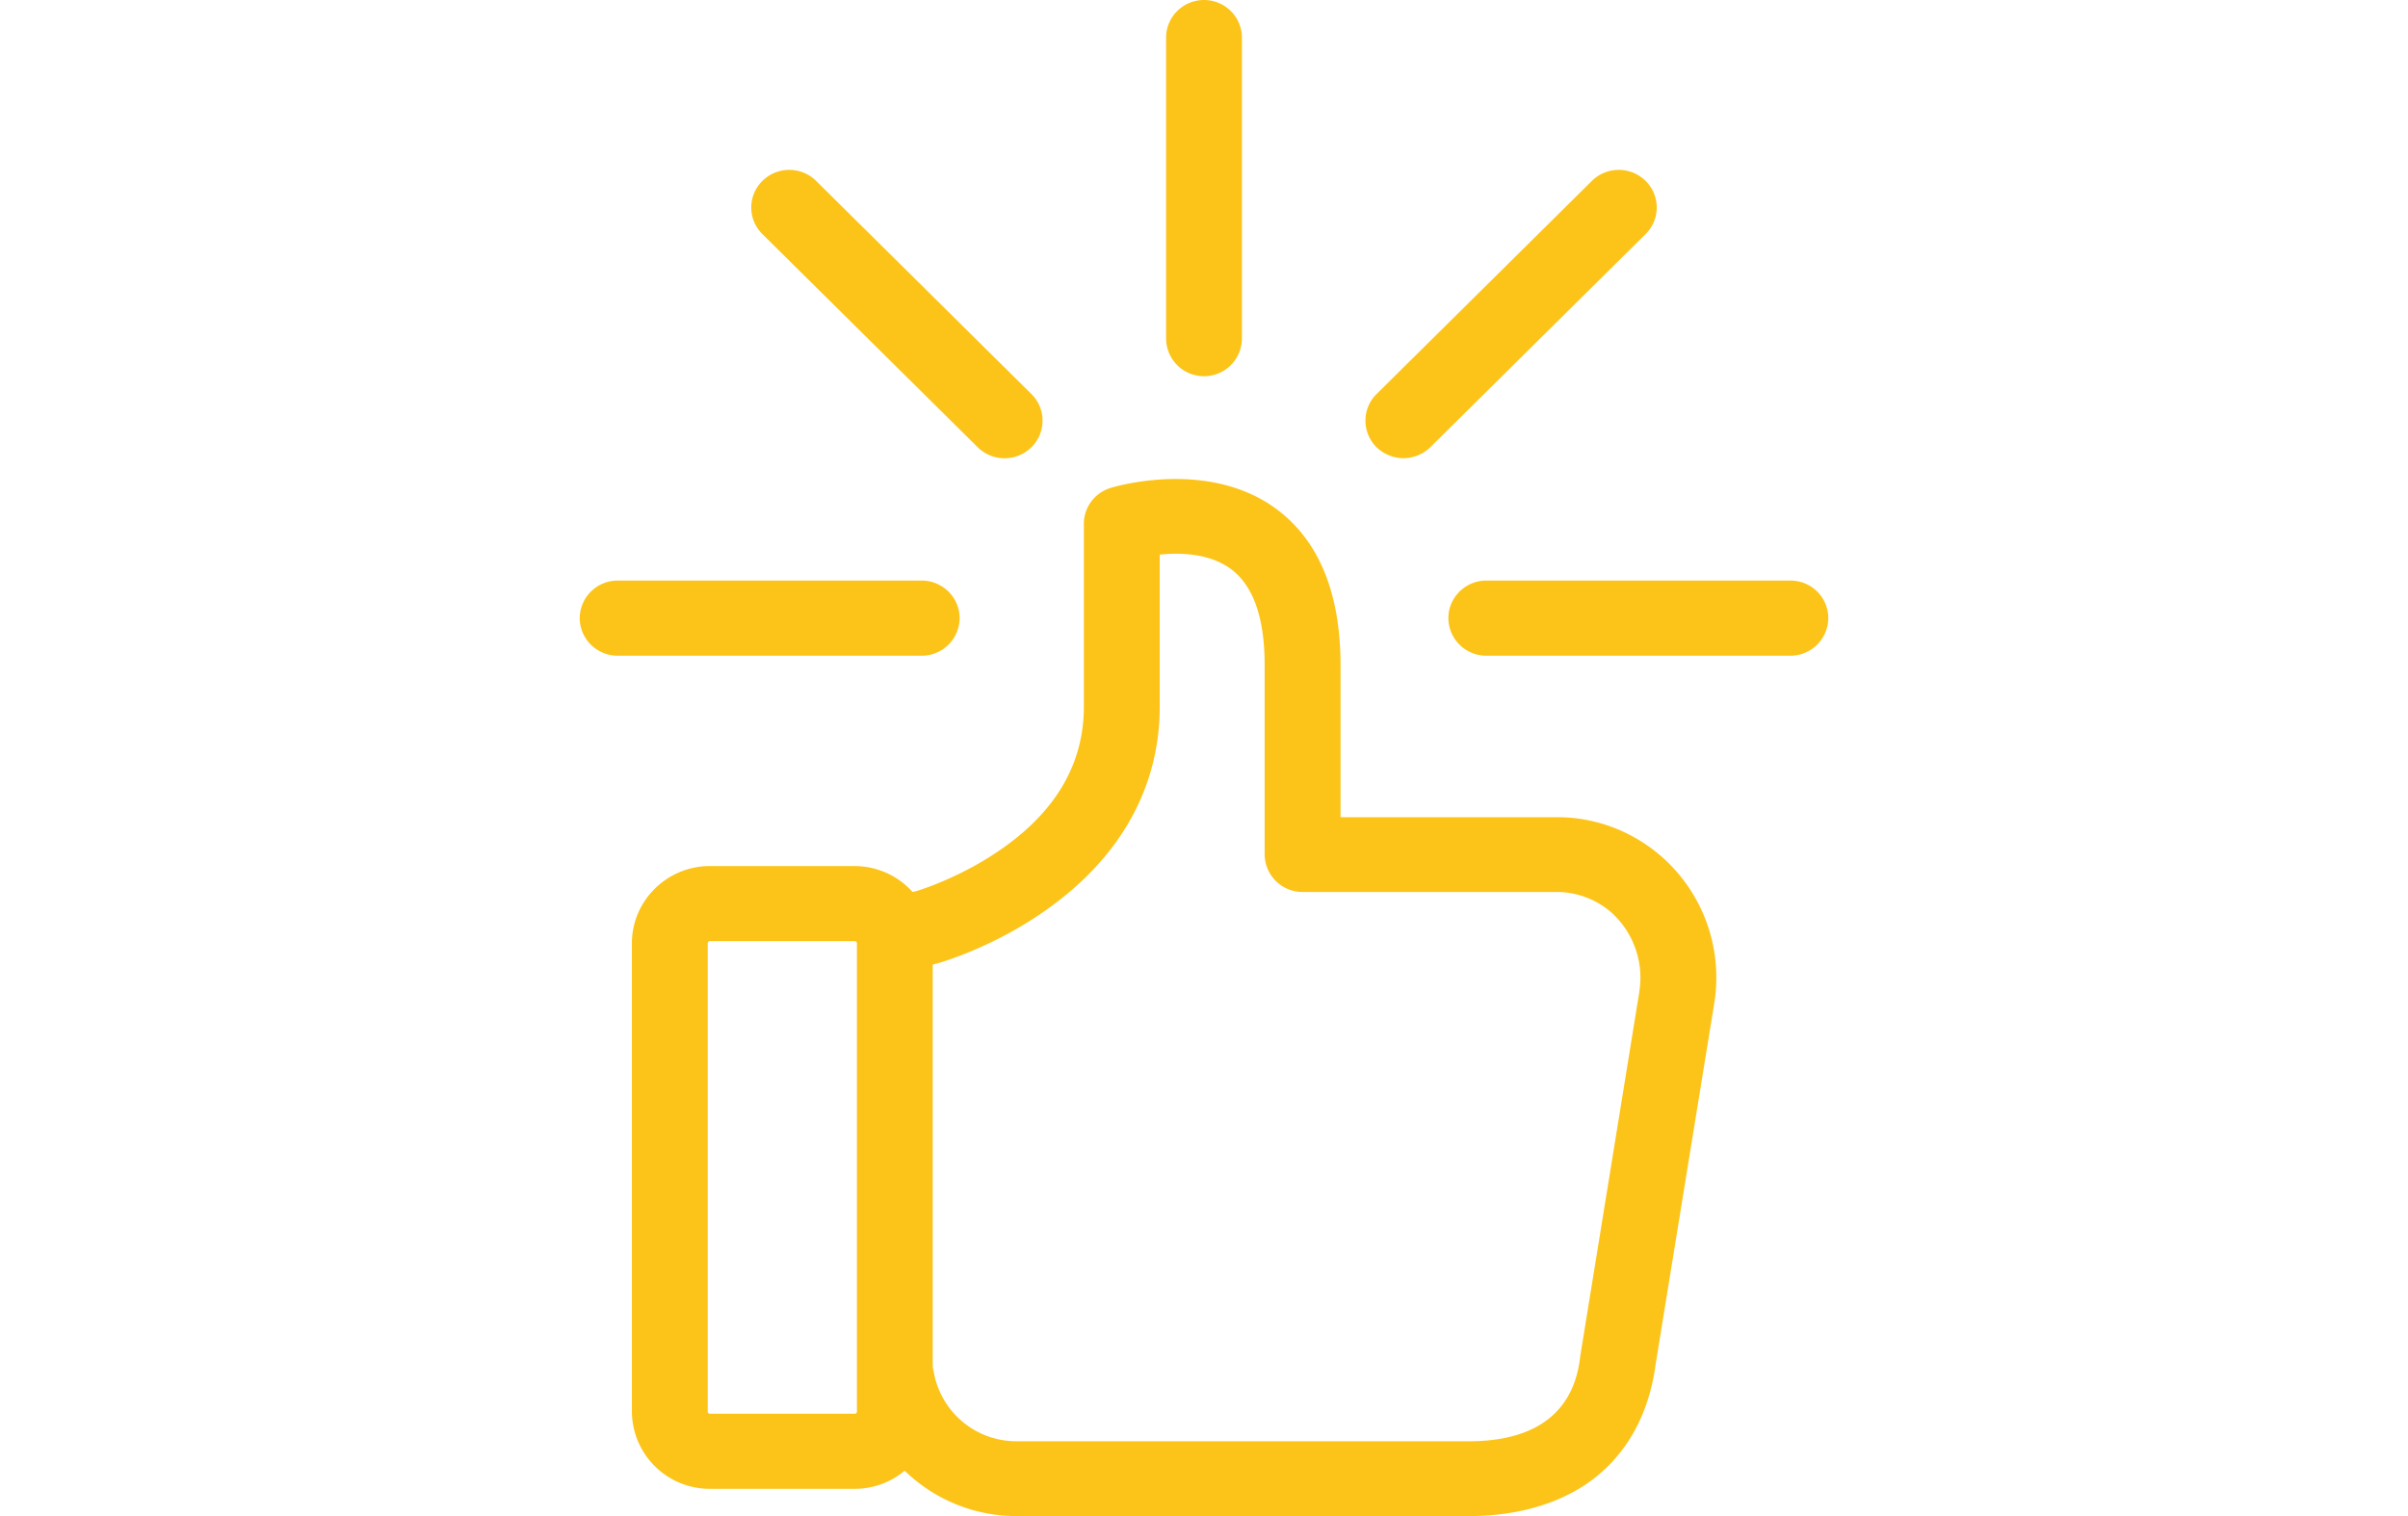
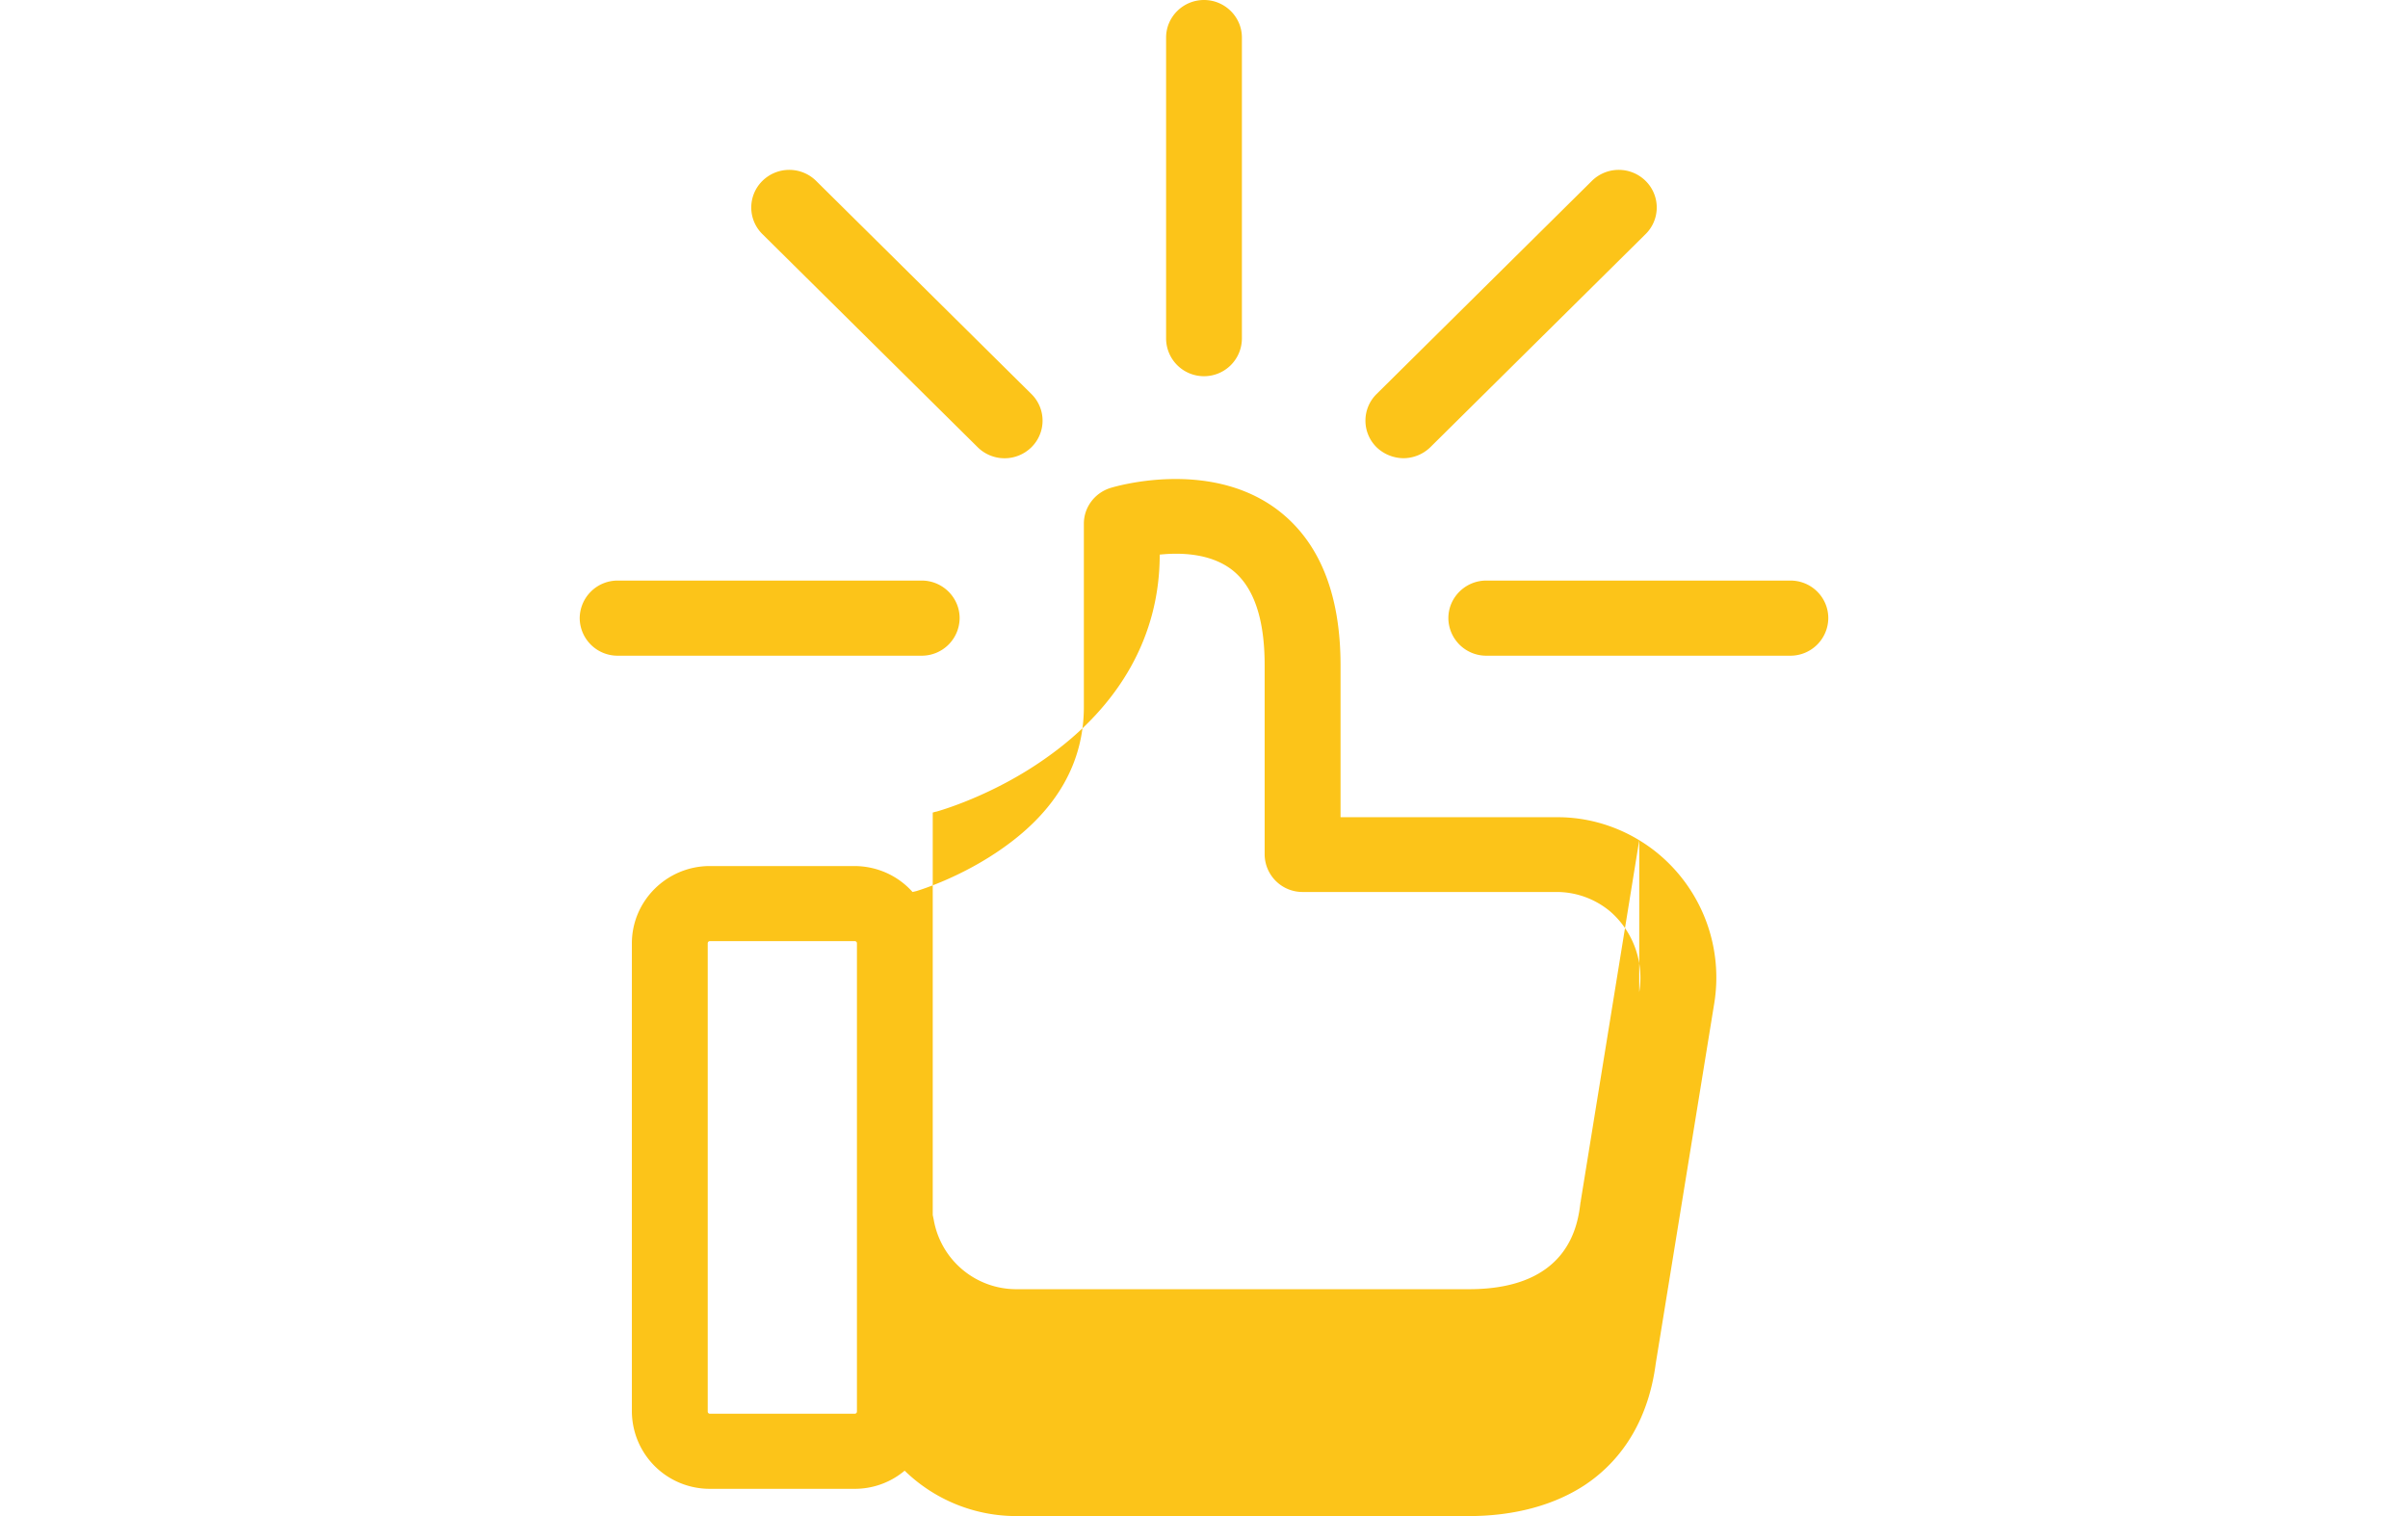
<svg xmlns="http://www.w3.org/2000/svg" width="54" height="34" viewBox="0 0 54 34">
-   <path fill="#FCC419" fill-rule="evenodd" d="M21.52 13.863a.849.849 0 0 1-.85.842h-6.82a.849.849 0 0 1-.85-.842.85.85 0 0 1 .85-.843h6.82c.468 0 .85.38.85.843zm18.63-.843c.474 0 .85.38.85.843a.849.849 0 0 1-.85.842h-6.82a.849.849 0 0 1-.85-.842c0-.464.382-.843.85-.843h6.82zM27 8.437a.849.849 0 0 1-.85-.842V.842C26.15.38 26.531 0 27 0c.468 0 .85.379.85.842v6.753a.849.849 0 0 1-.85.842zm4.473 1.839a.883.883 0 0 1-.603-.246.837.837 0 0 1 0-1.193l4.828-4.78a.857.857 0 0 1 1.205 0 .837.837 0 0 1 0 1.193l-4.828 4.78a.87.87 0 0 1-.602.246zm-9.548-.246l-4.828-4.78a.837.837 0 0 1 0-1.193.857.857 0 0 1 1.205 0l4.828 4.78a.837.837 0 0 1 0 1.193.858.858 0 0 1-1.205 0zm15.297 9.146a3.61 3.61 0 0 1 1.219 3.334l-1.311 8.072c-.156 1.193-.702 2.127-1.581 2.716-.688.456-1.588.702-2.609.702H22.782a3.589 3.589 0 0 1-2.495-1.018 1.736 1.736 0 0 1-1.12.407h-3.246a1.745 1.745 0 0 1-1.751-1.733v-10.5c0-.955.786-1.734 1.75-1.734h3.233c.524 0 .992.224 1.311.582l.085-.02c.12-.036 1.05-.33 1.957-.977 1.198-.849 1.8-1.909 1.8-3.158v-4.106c0-.365.241-.688.596-.8.092-.028 2.169-.653 3.7.456.971.709 1.46 1.895 1.46 3.523v3.405h4.87c.83 0 1.645.301 2.29.849zm-18.005 12.48v-10.5a.048.048 0 0 0-.05-.05h-3.246a.048.048 0 0 0-.05.05v10.5c0 .028.021.049.05.049h3.246c.028 0 .05-.021.05-.05zM36.76 22.25a1.968 1.968 0 0 0-.645-1.804 1.873 1.873 0 0 0-1.184-.442H29.21a.849.849 0 0 1-.85-.842v-4.247c0-1.06-.255-1.79-.766-2.161-.474-.344-1.12-.365-1.587-.316v3.41c0 1.812-.886 3.391-2.552 4.563-1.198.85-2.403 1.186-2.453 1.2-.014 0-.021.007-.035.007l-.05.015v9.026l.021.098a1.879 1.879 0 0 0 1.843 1.565h10.16c2.26 0 2.445-1.467 2.502-1.95a.082.082 0 0 0 .007-.036l1.311-8.086z" />
+   <path fill="#FCC419" fill-rule="evenodd" d="M21.52 13.863a.849.849 0 0 1-.85.842h-6.82a.849.849 0 0 1-.85-.842.85.85 0 0 1 .85-.843h6.82c.468 0 .85.38.85.843zm18.63-.843c.474 0 .85.38.85.843a.849.849 0 0 1-.85.842h-6.82a.849.849 0 0 1-.85-.842c0-.464.382-.843.85-.843h6.82zM27 8.437a.849.849 0 0 1-.85-.842V.842C26.15.38 26.531 0 27 0c.468 0 .85.379.85.842v6.753a.849.849 0 0 1-.85.842zm4.473 1.839a.883.883 0 0 1-.603-.246.837.837 0 0 1 0-1.193l4.828-4.78a.857.857 0 0 1 1.205 0 .837.837 0 0 1 0 1.193l-4.828 4.78a.87.87 0 0 1-.602.246zm-9.548-.246l-4.828-4.78a.837.837 0 0 1 0-1.193.857.857 0 0 1 1.205 0l4.828 4.78a.837.837 0 0 1 0 1.193.858.858 0 0 1-1.205 0zm15.297 9.146a3.61 3.61 0 0 1 1.219 3.334l-1.311 8.072c-.156 1.193-.702 2.127-1.581 2.716-.688.456-1.588.702-2.609.702H22.782a3.589 3.589 0 0 1-2.495-1.018 1.736 1.736 0 0 1-1.12.407h-3.246a1.745 1.745 0 0 1-1.751-1.733v-10.5c0-.955.786-1.734 1.75-1.734h3.233c.524 0 .992.224 1.311.582l.085-.02c.12-.036 1.05-.33 1.957-.977 1.198-.849 1.8-1.909 1.8-3.158v-4.106c0-.365.241-.688.596-.8.092-.028 2.169-.653 3.7.456.971.709 1.46 1.895 1.46 3.523v3.405h4.87c.83 0 1.645.301 2.29.849zm-18.005 12.48v-10.5a.048.048 0 0 0-.05-.05h-3.246a.048.048 0 0 0-.05.05v10.5c0 .028.021.049.05.049h3.246c.028 0 .05-.021.05-.05zM36.76 22.25a1.968 1.968 0 0 0-.645-1.804 1.873 1.873 0 0 0-1.184-.442H29.21a.849.849 0 0 1-.85-.842v-4.247c0-1.06-.255-1.79-.766-2.161-.474-.344-1.12-.365-1.587-.316c0 1.812-.886 3.391-2.552 4.563-1.198.85-2.403 1.186-2.453 1.2-.014 0-.021.007-.035.007l-.05.015v9.026l.021.098a1.879 1.879 0 0 0 1.843 1.565h10.16c2.26 0 2.445-1.467 2.502-1.95a.082.082 0 0 0 .007-.036l1.311-8.086z" />
</svg>